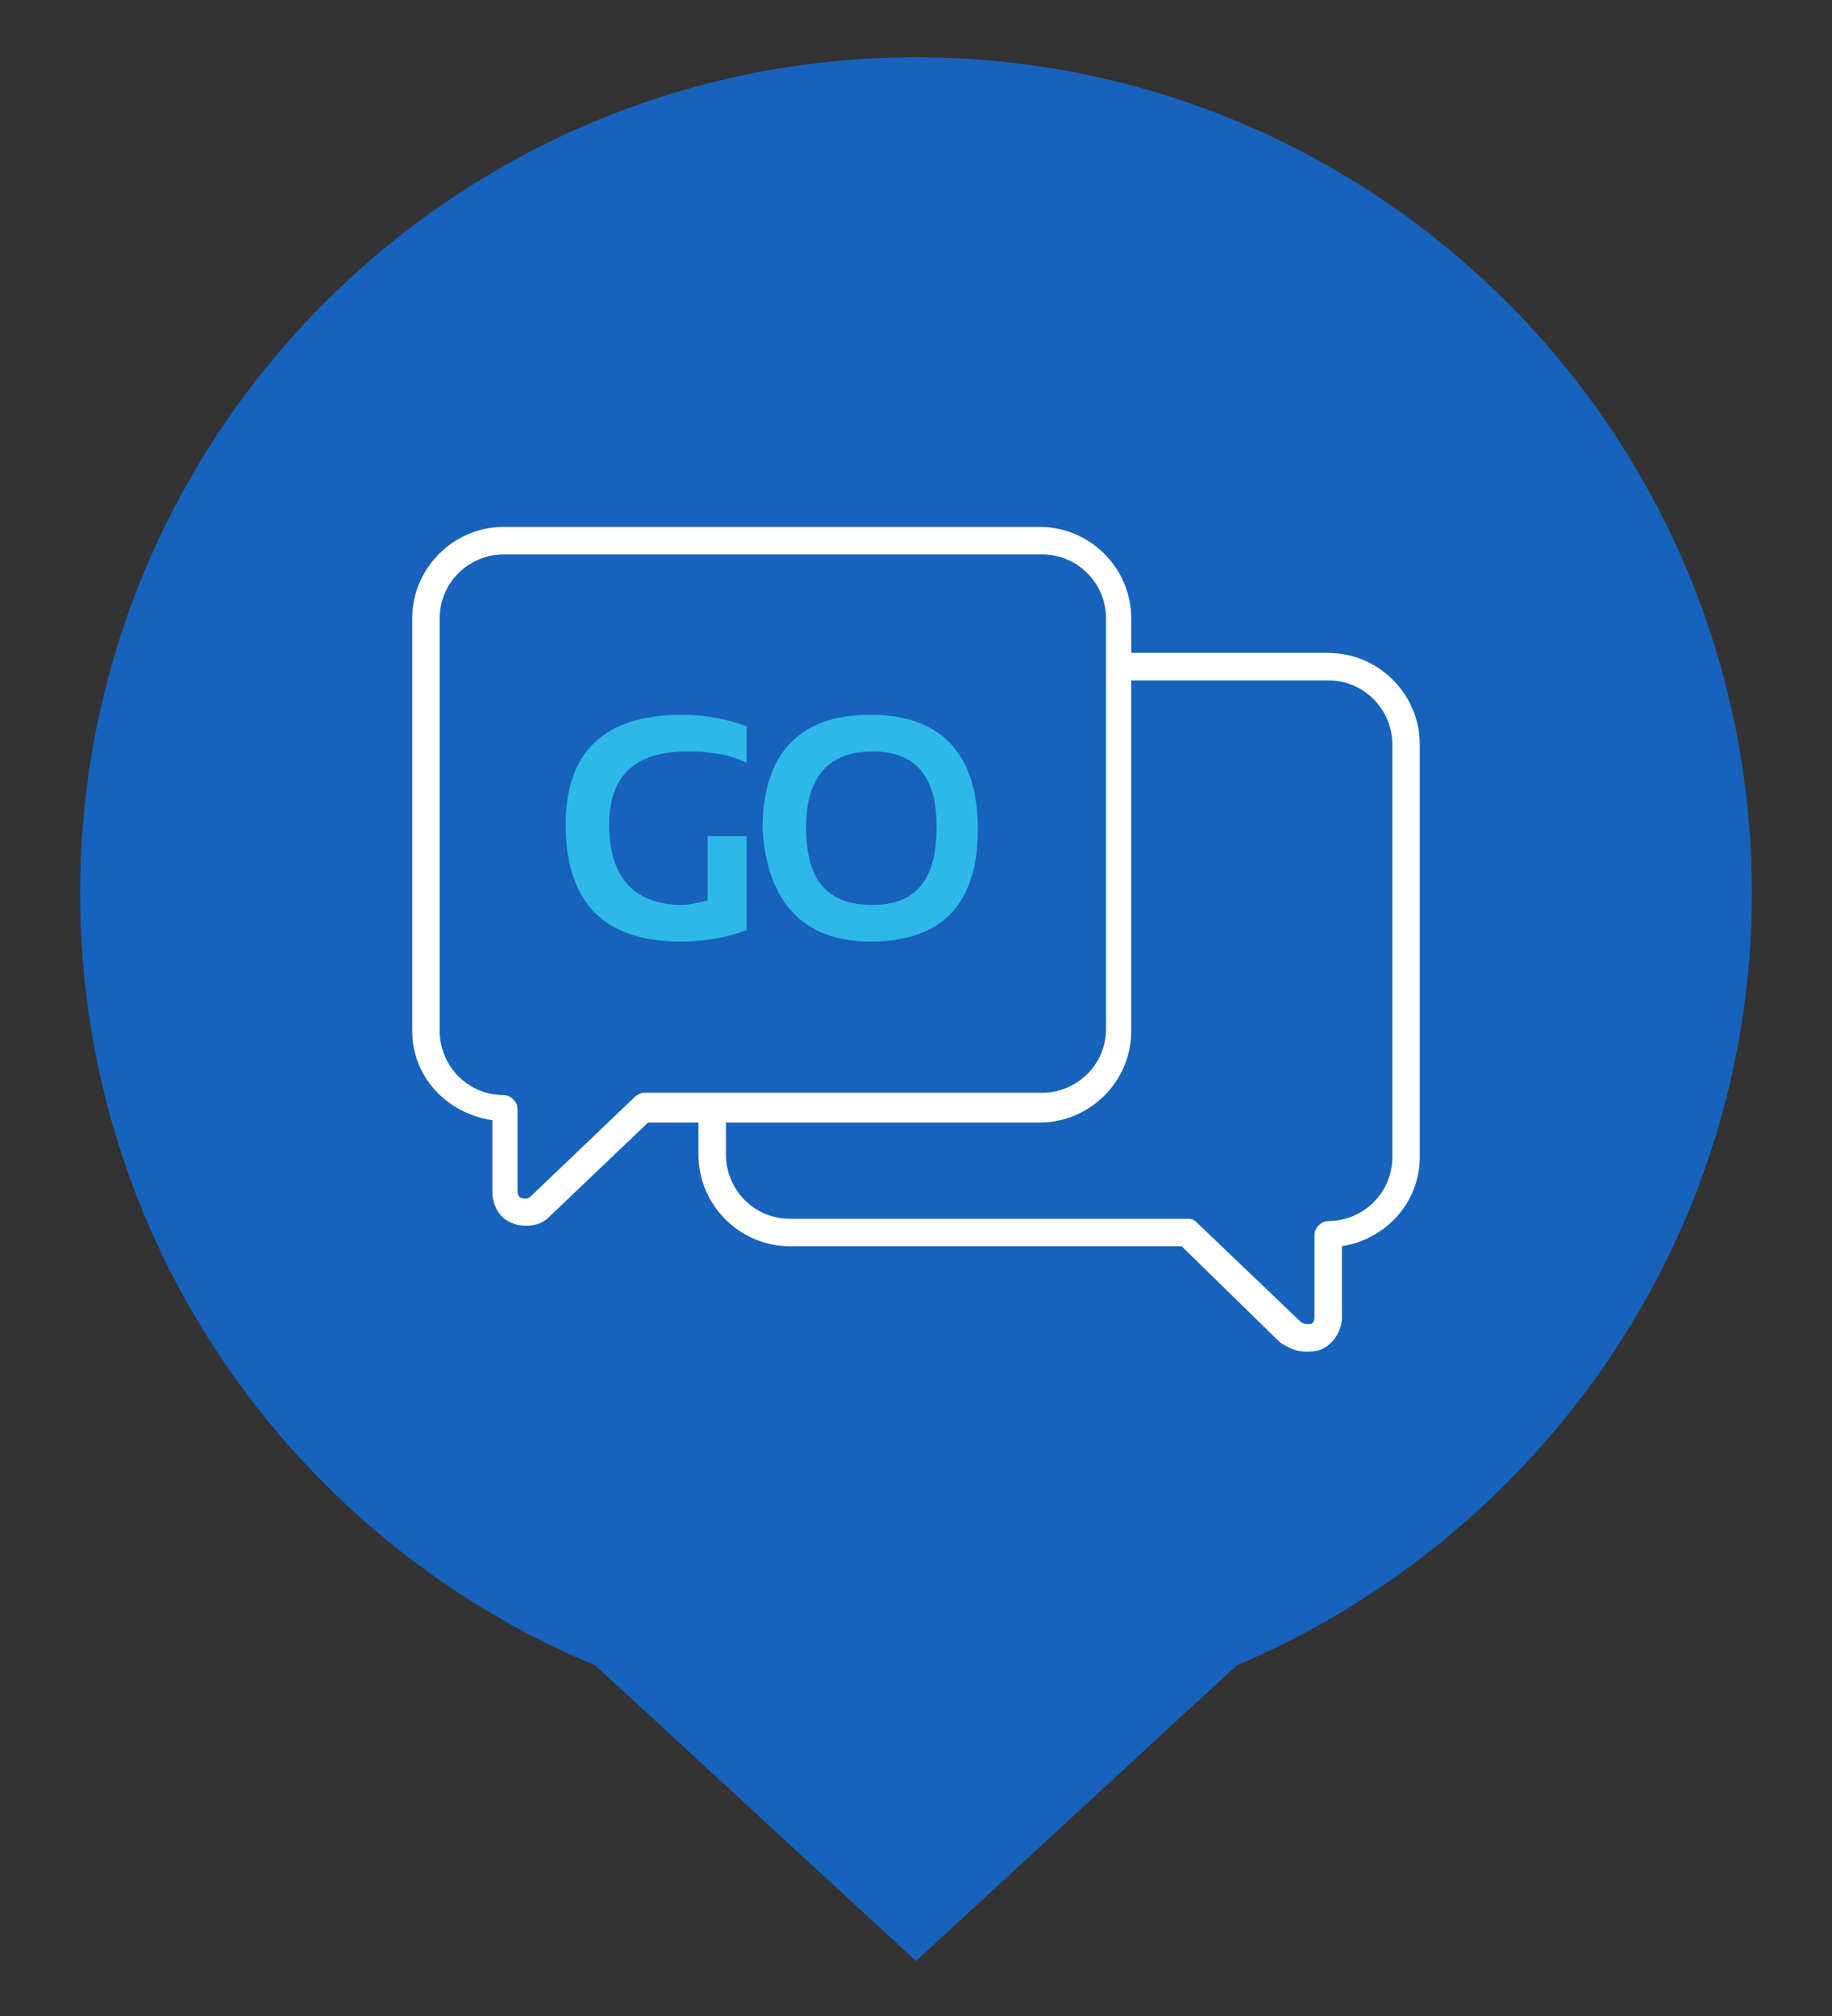
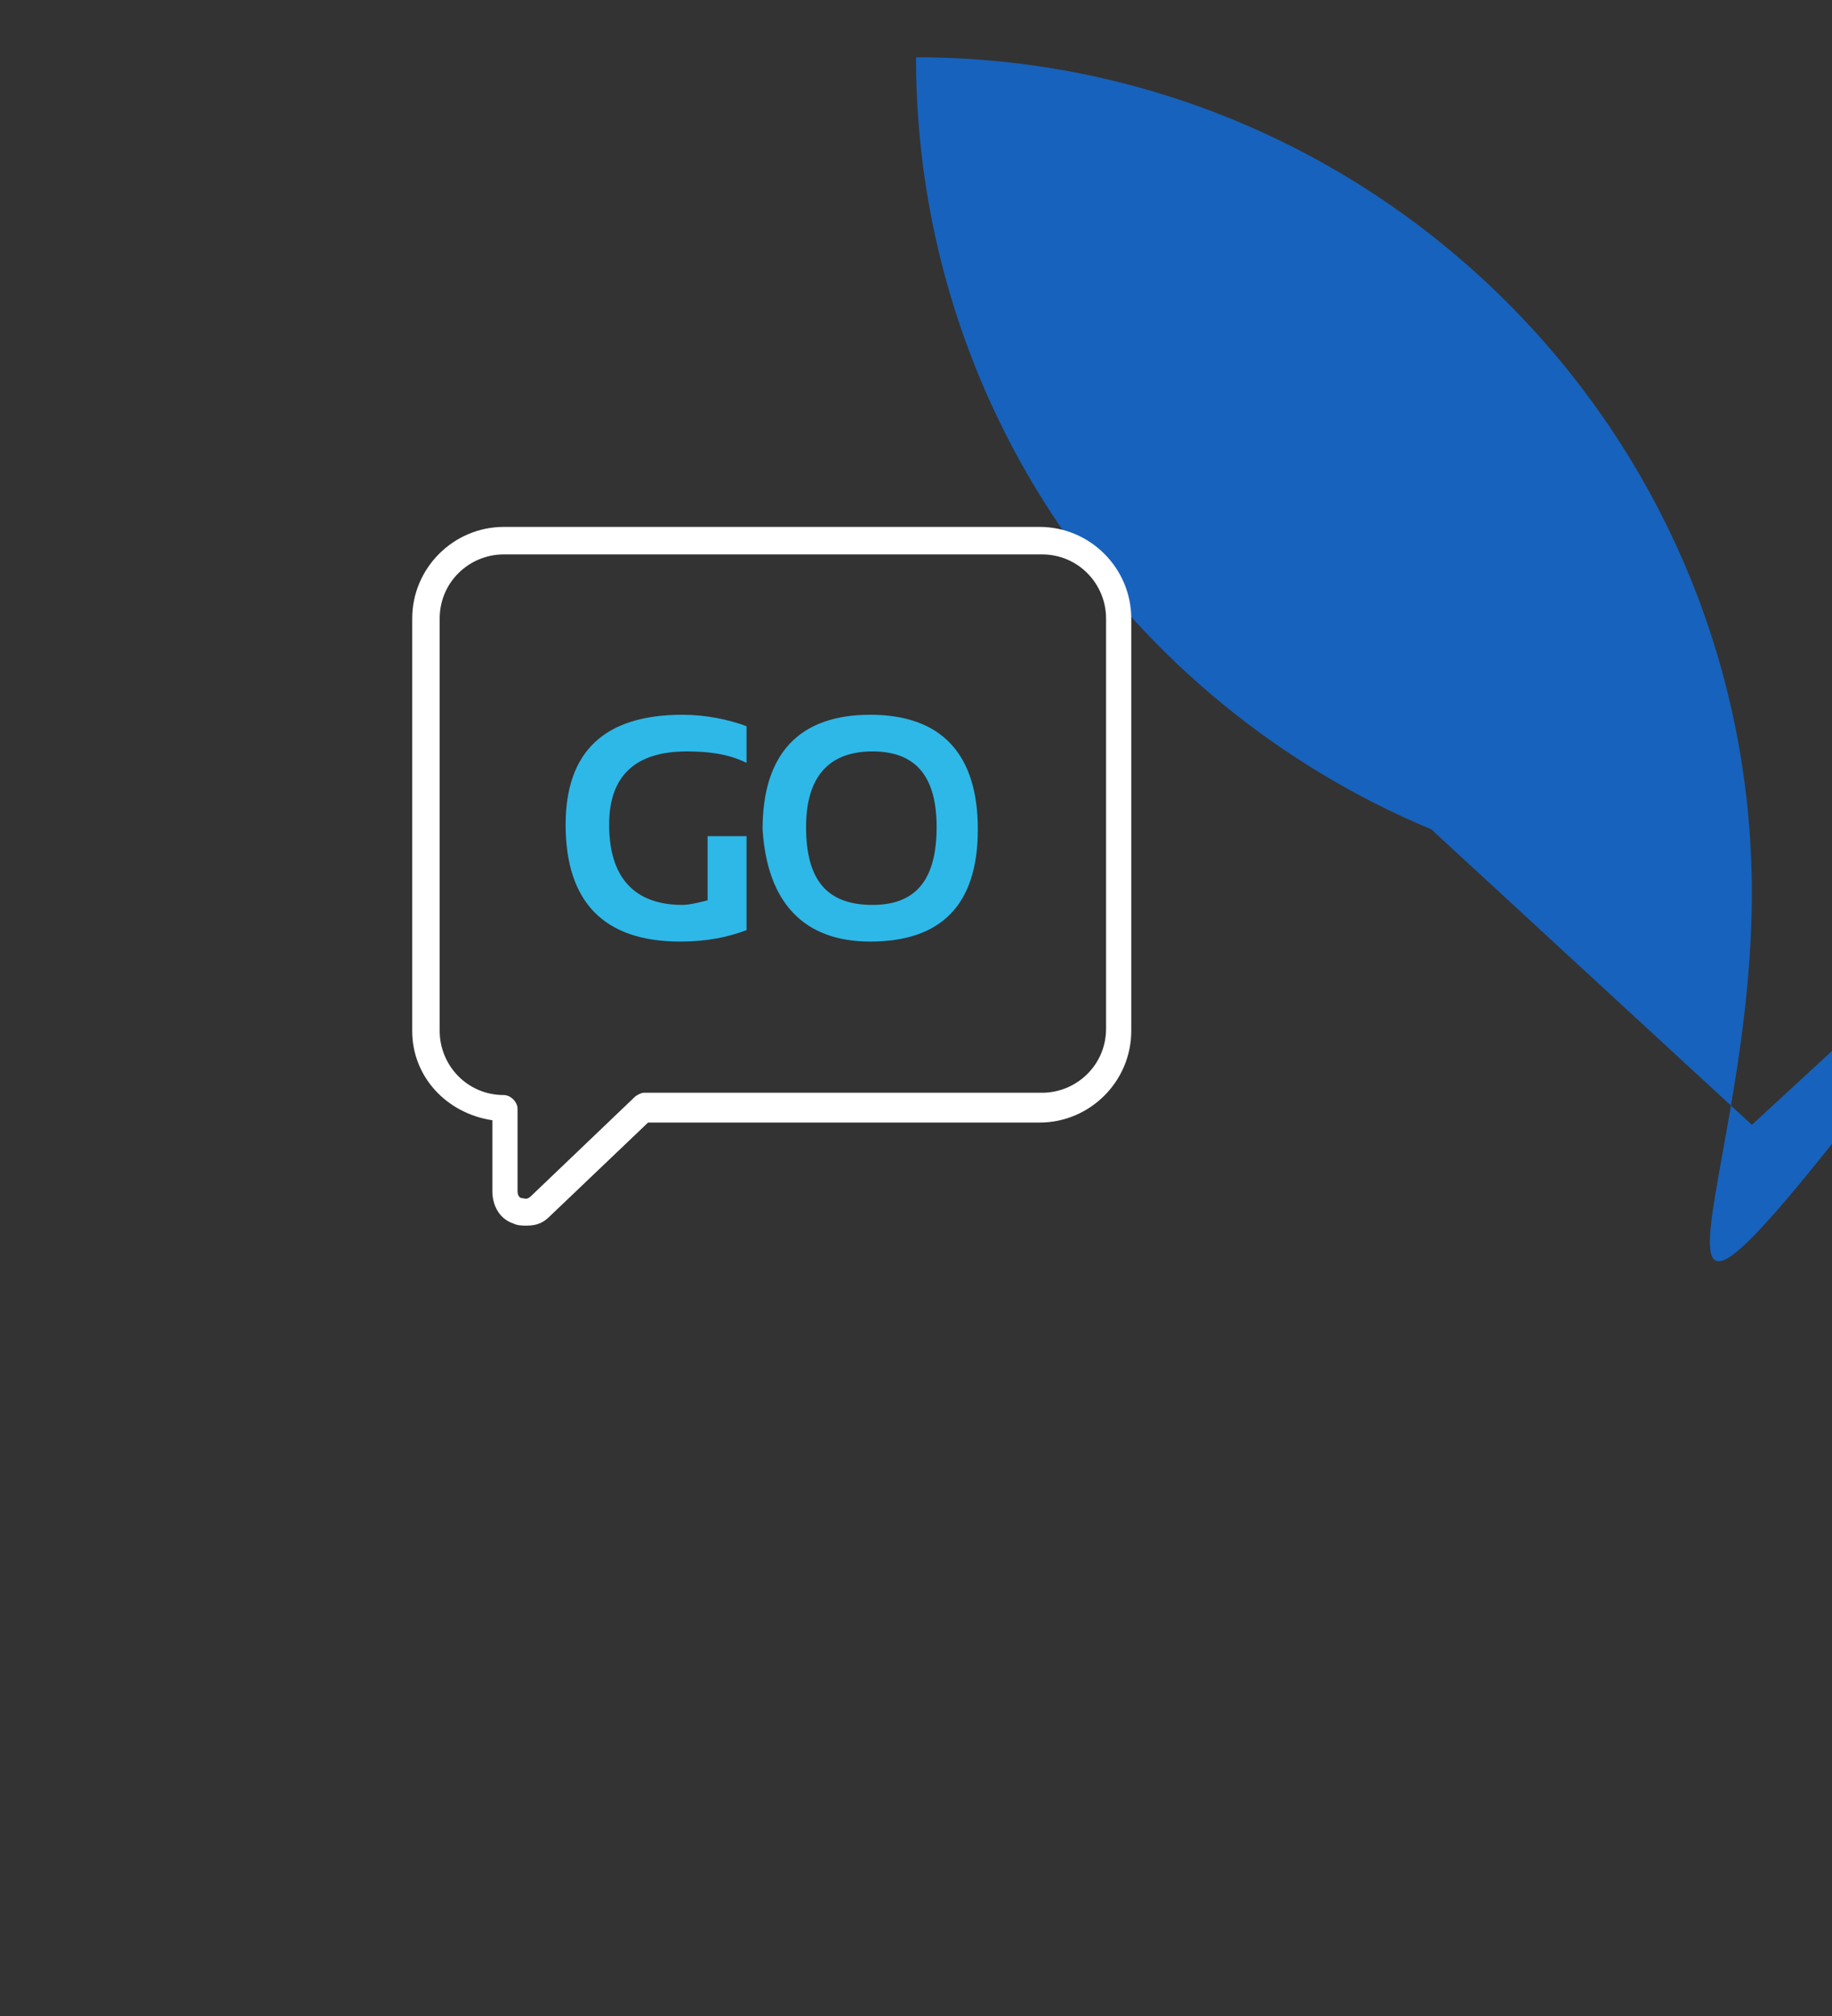
<svg xmlns="http://www.w3.org/2000/svg" version="1.1" id="Calque_1" x="0px" y="0px" width="80px" height="88px" viewBox="0 0 80 88" style="enable-background:new 0 0 80 88;" xml:space="preserve">
  <rect x="0" y="0" width="80" height="88" fill="#333333" stroke="none" />
  <style type="text/css">
	.st0{fill:#1762BC;}
	.st1{fill:#FFFFFF;}
	.st2{fill:#2DB8E8;}
</style>
-   <path class="st0" d="M76.5,39C76.5,18.8,60.1,2.5,40,2.5C19.9,2.5,3.5,18.8,3.5,39c0,15.2,9.3,28.2,22.5,33.7l14,12.9l14-12.9  C67.2,67.1,76.5,54.1,76.5,39" />
+   <path class="st0" d="M76.5,39C76.5,18.8,60.1,2.5,40,2.5c0,15.2,9.3,28.2,22.5,33.7l14,12.9l14-12.9  C67.2,67.1,76.5,54.1,76.5,39" />
  <path class="st1" d="M23,53.5c-0.2,0-0.4,0-0.6-0.1c-0.6-0.2-0.9-0.8-0.9-1.4v-3.1C19.5,48.6,18,47,18,45V27c0-2.2,1.8-4,4-4h23.4  c2.2,0,4,1.8,4,4v18c0,2.2-1.8,4-4,4H28.3L24,53.1C23.7,53.4,23.4,53.5,23,53.5 M22,24.2c-1.5,0-2.8,1.2-2.8,2.8v18  c0,1.5,1.2,2.8,2.8,2.8c0.3,0,0.6,0.3,0.6,0.6V52c0,0.2,0.1,0.3,0.2,0.3c0.1,0,0.2,0.1,0.4-0.1l4.5-4.3c0.1-0.1,0.3-0.2,0.4-0.2  h17.4c1.5,0,2.8-1.2,2.8-2.8V27c0-1.5-1.2-2.8-2.8-2.8H22z" />
-   <path class="st1" d="M57,59c-0.4,0-0.8-0.2-1.1-0.4l-4.3-4.2H34.5c-2.2,0-4-1.8-4-4v-1.9c0-0.3,0.3-0.6,0.6-0.6  c0.3,0,0.6,0.3,0.6,0.6v1.9c0,1.5,1.2,2.8,2.8,2.8h17.4c0.2,0,0.3,0.1,0.4,0.2l4.5,4.3c0.1,0.1,0.3,0.1,0.4,0.1  c0.1,0,0.2-0.1,0.2-0.3v-3.6c0-0.3,0.3-0.6,0.6-0.6c1.5,0,2.8-1.2,2.8-2.8v-18c0-1.5-1.2-2.8-2.8-2.8h-8.6c-0.3,0-0.6-0.3-0.6-0.6  c0-0.3,0.3-0.6,0.6-0.6H58c2.2,0,4,1.8,4,4v18c0,2-1.5,3.6-3.4,3.9v3.1c0,0.6-0.4,1.2-0.9,1.4C57.5,59,57.2,59,57,59" />
  <path class="st2" d="M32.6,40.6c-0.8,0.3-1.7,0.5-2.9,0.5c-3.3,0-5-1.7-5-5.1c0-3.2,1.7-4.8,5.1-4.8c1,0,2,0.2,2.8,0.5v1.6  c-0.8-0.4-1.7-0.5-2.6-0.5c-2.3,0-3.4,1.1-3.4,3.2c0,2.3,1.1,3.5,3.2,3.5c0.3,0,0.7-0.1,1.1-0.2v-2.8h1.7V40.6z" />
  <path class="st2" d="M33.3,36.2c0-3.3,1.6-5,4.7-5c3.1,0,4.7,1.7,4.7,5c0,3.3-1.6,4.9-4.7,4.9C35.1,41.1,33.5,39.4,33.3,36.2   M38.1,39.5c1.9,0,2.8-1.1,2.8-3.4c0-2.2-0.9-3.3-2.8-3.3c-1.9,0-2.9,1.1-2.9,3.3C35.2,38.4,36.1,39.5,38.1,39.5" />
</svg>